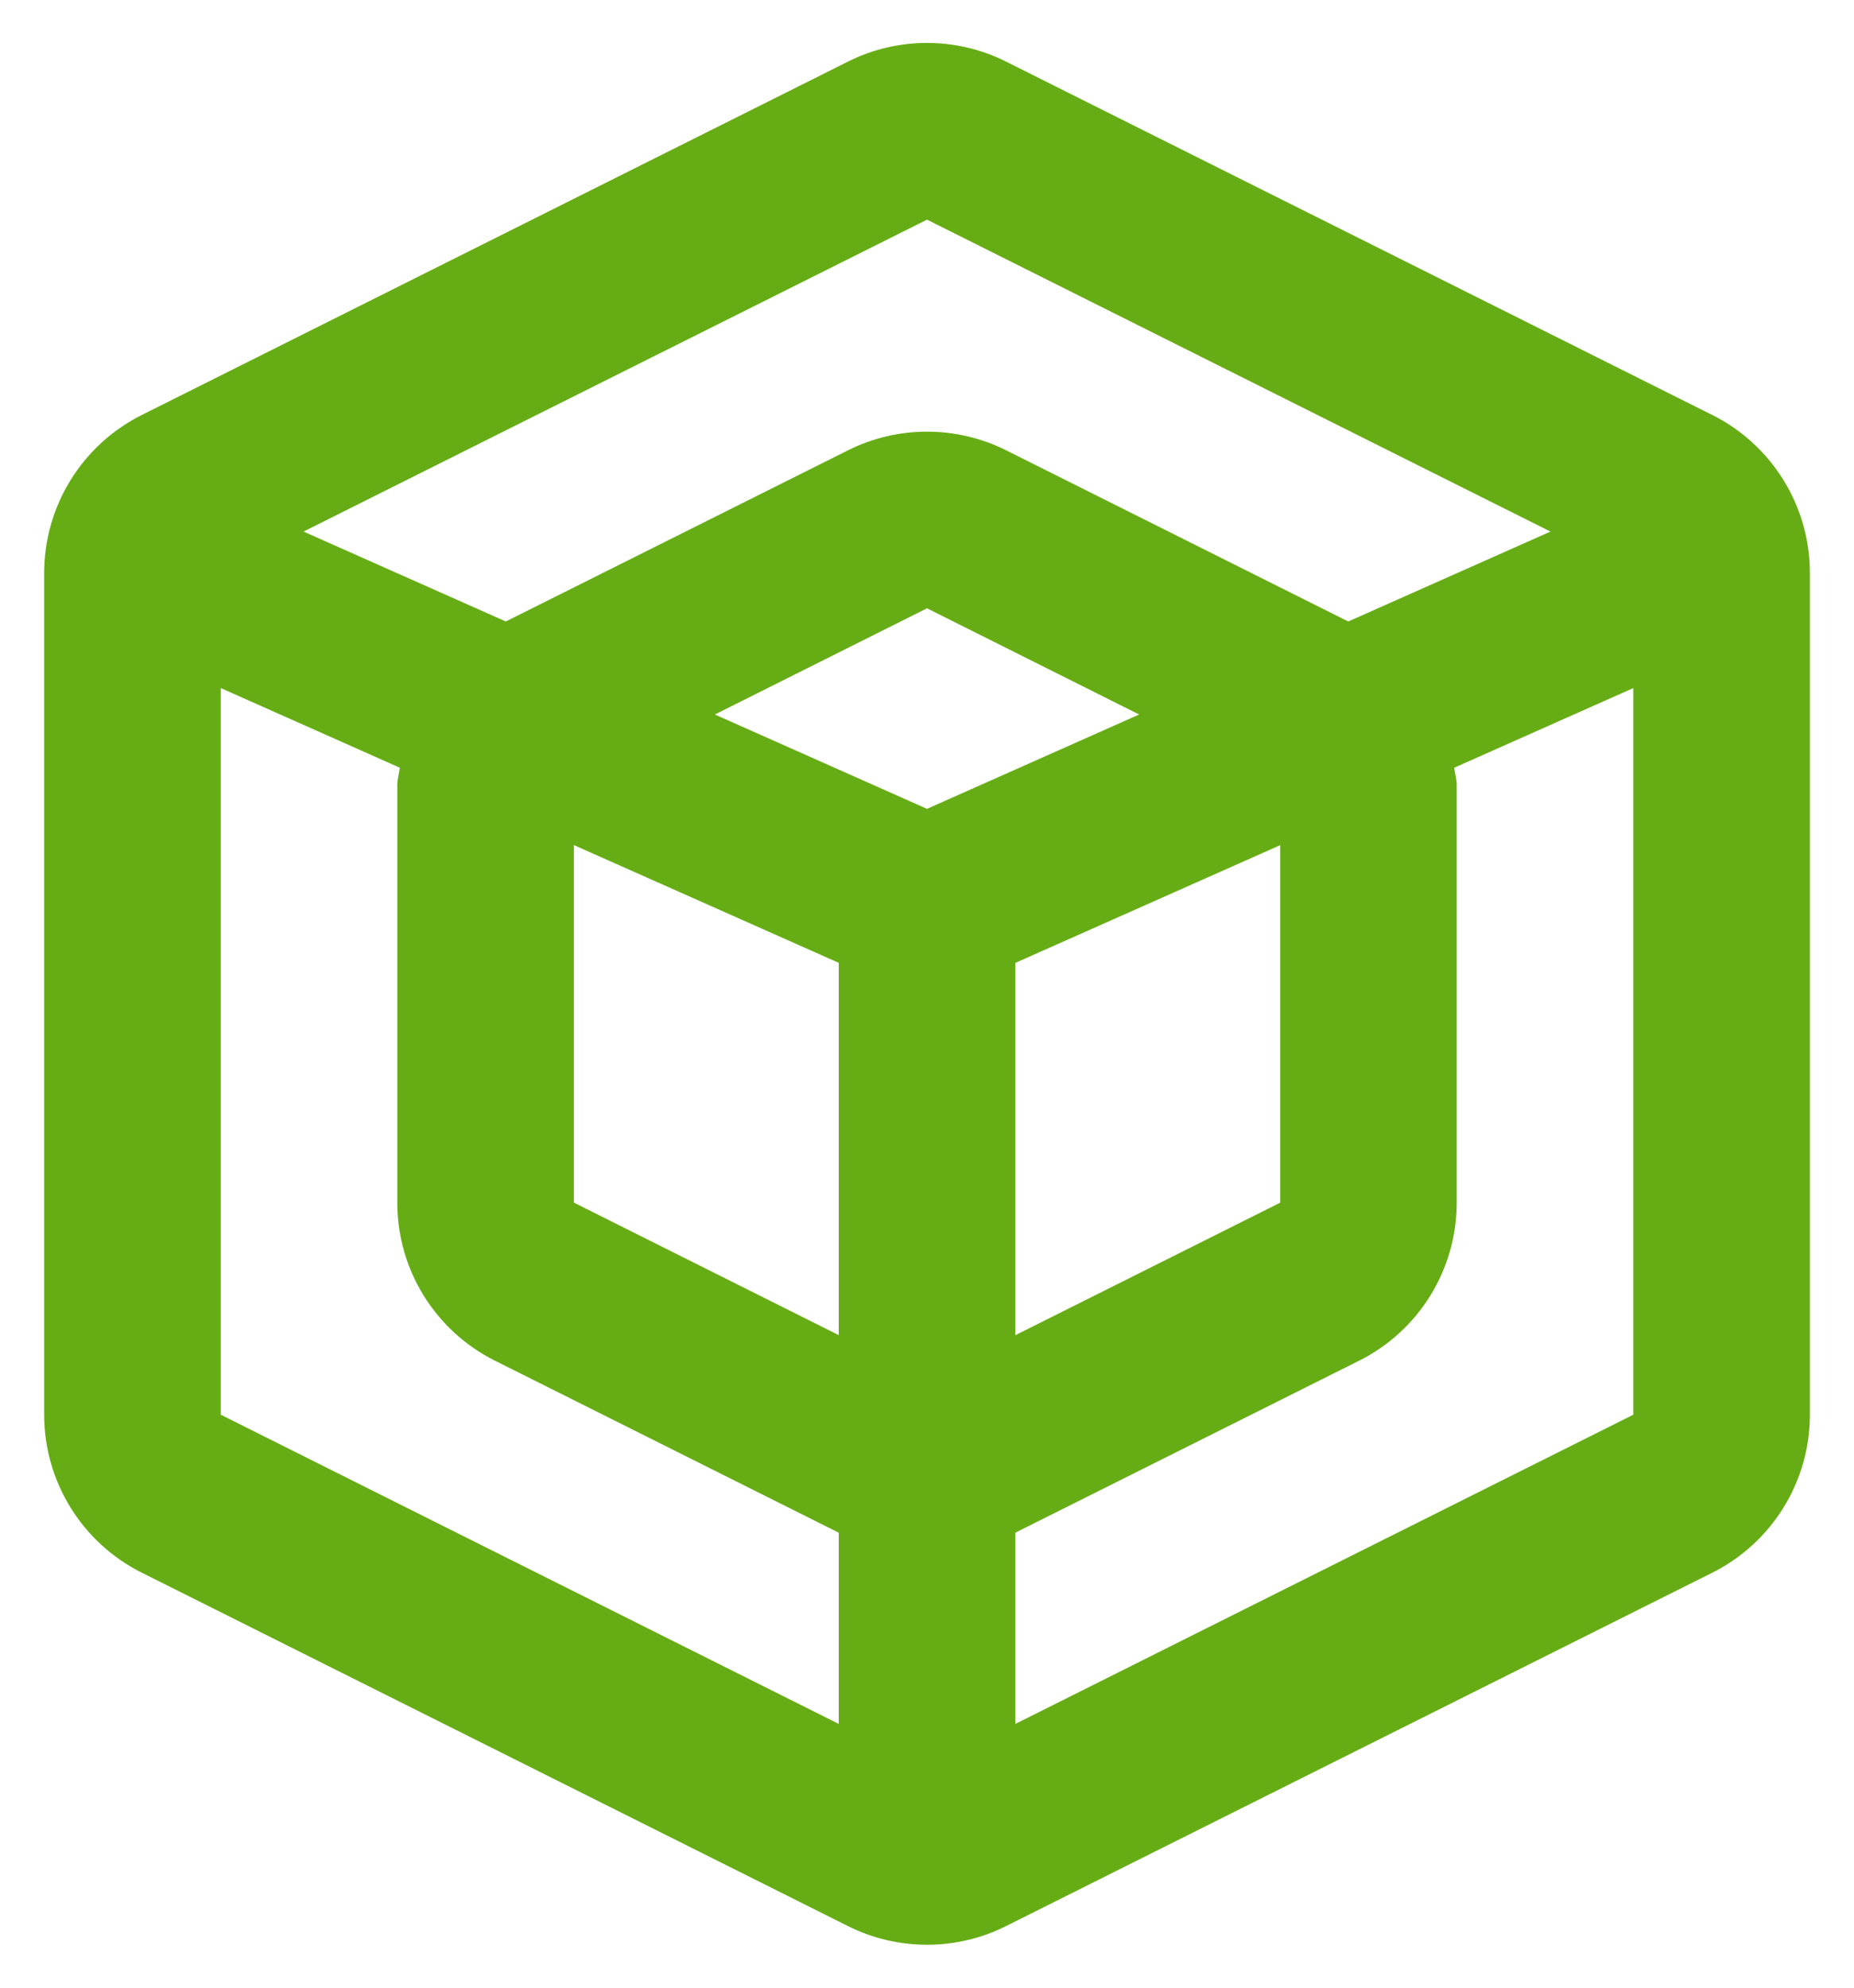
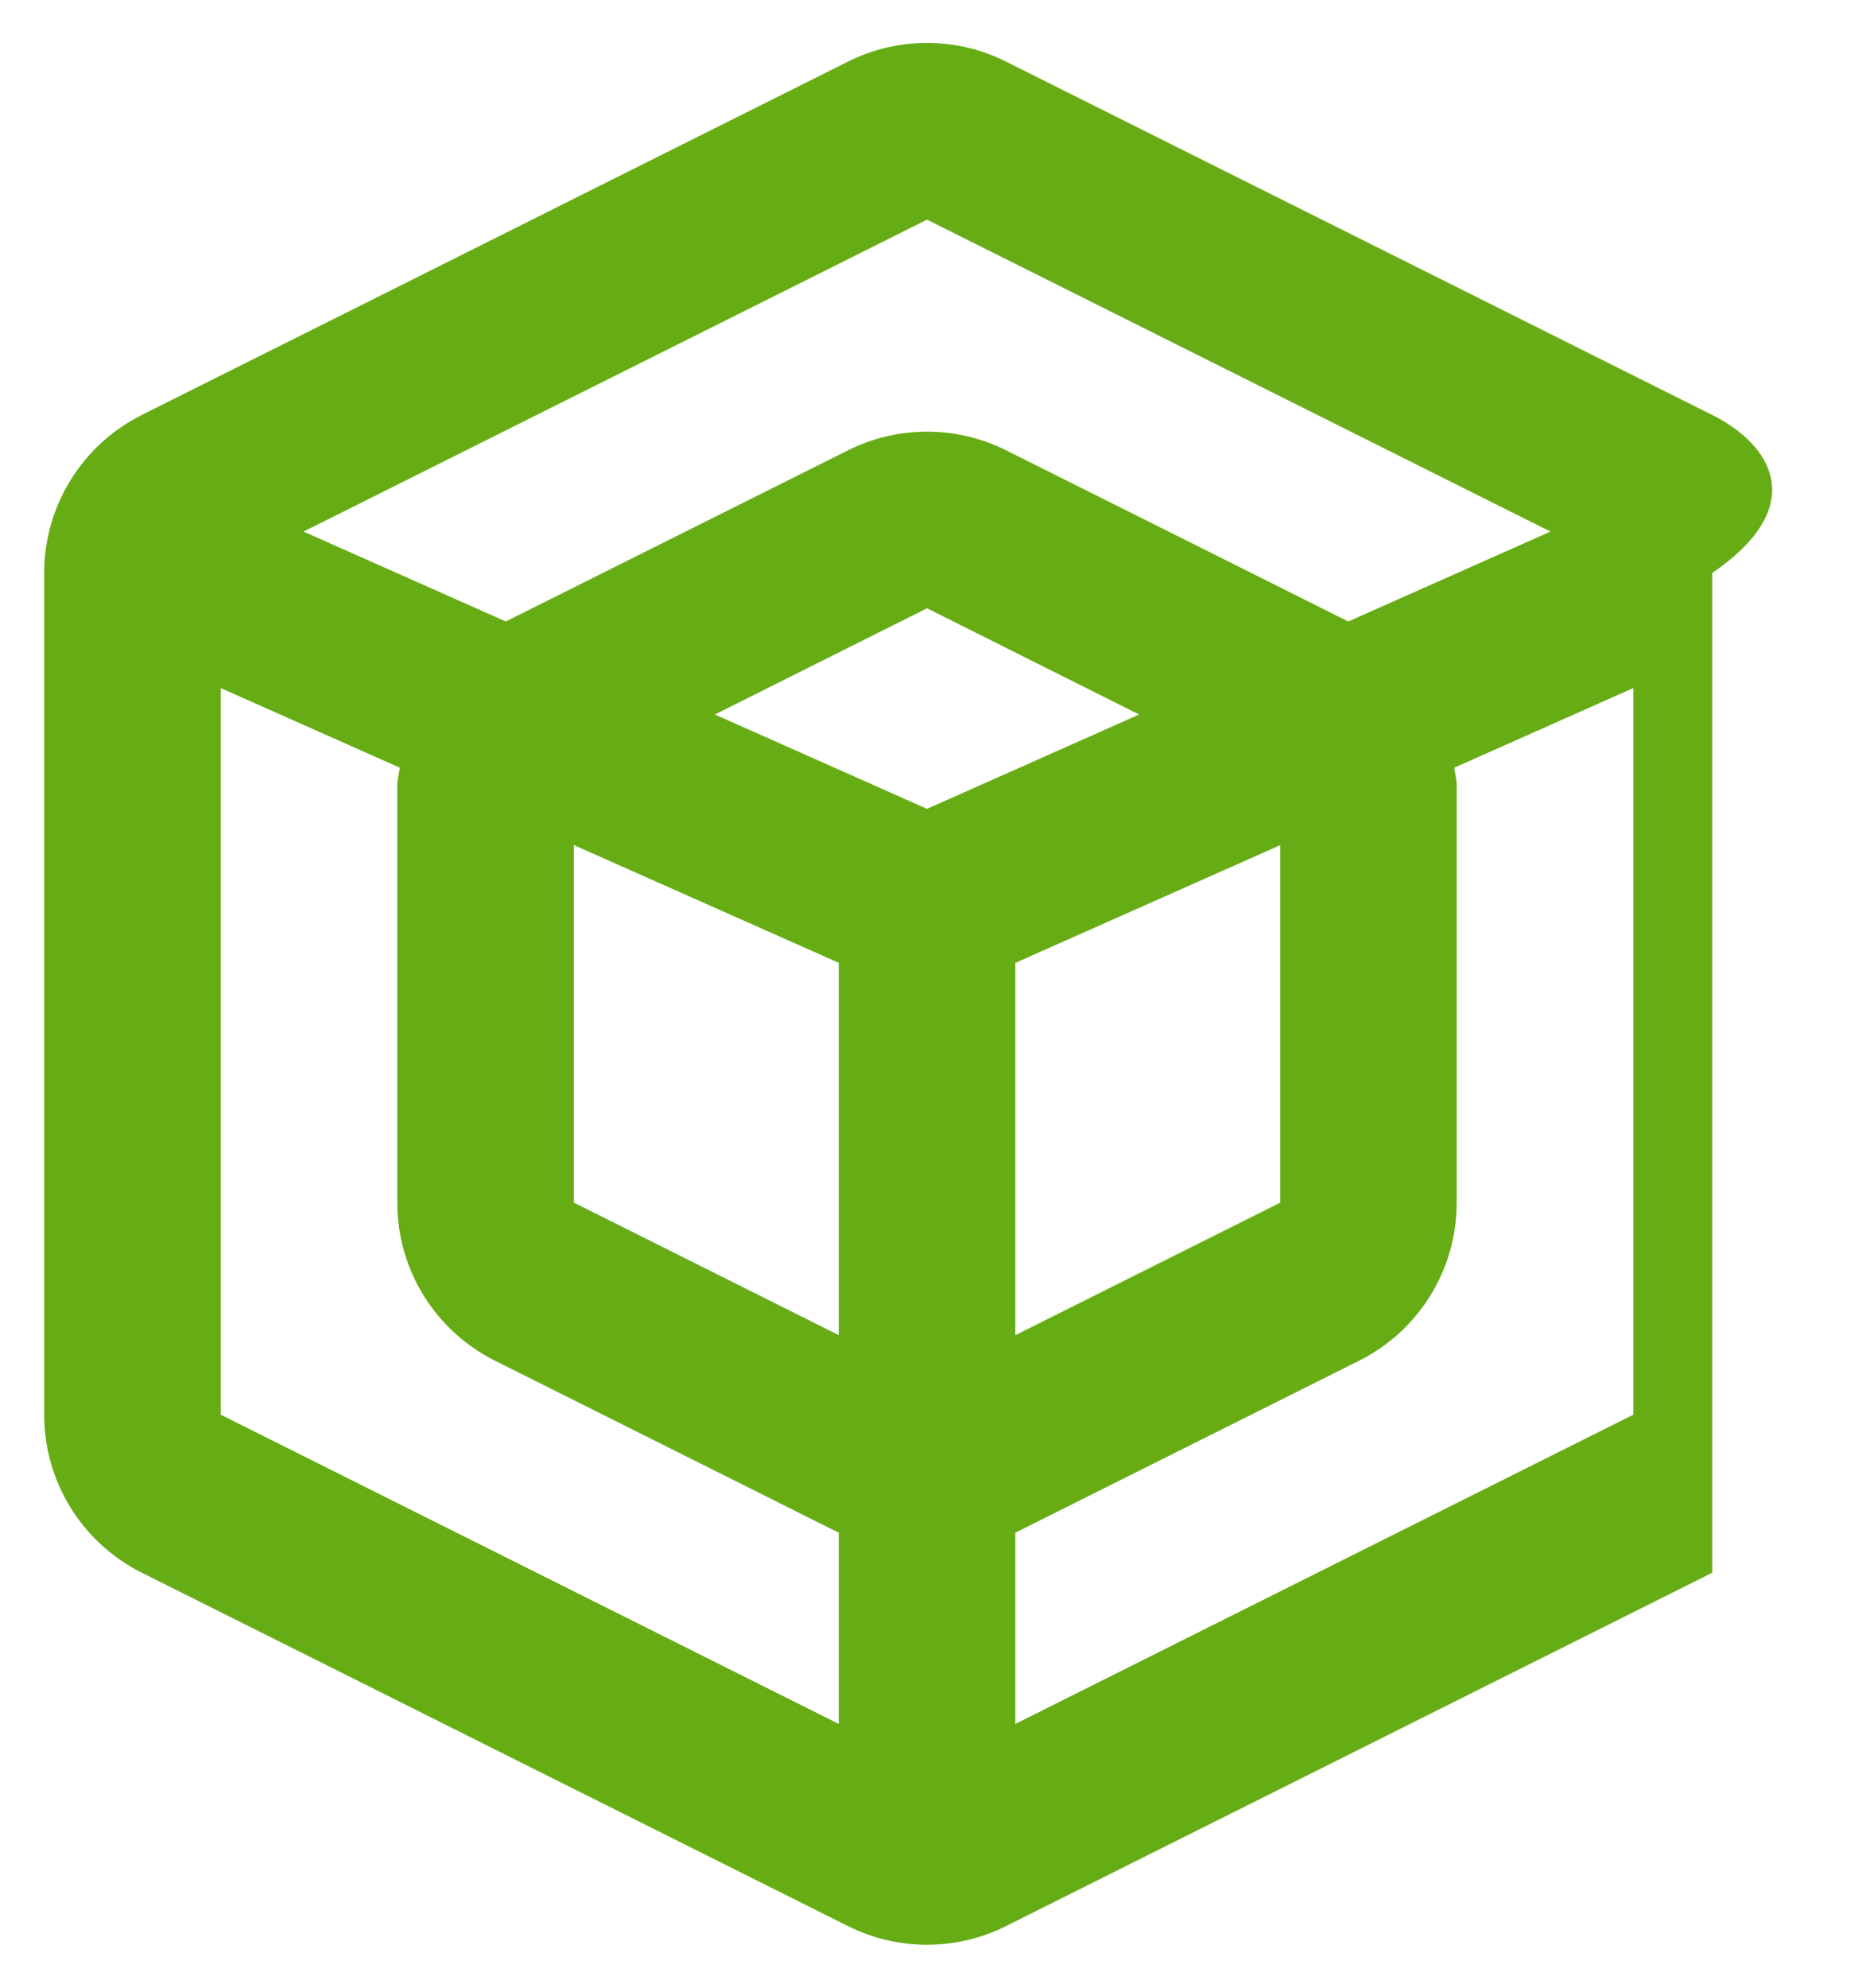
<svg xmlns="http://www.w3.org/2000/svg" width="28" height="30" viewBox="0 0 28 30" fill="none">
-   <path d="M25.859 6.263L15.192 0.929C14.818 0.741 14.408 0.648 14 0.648C13.592 0.648 13.183 0.741 12.808 0.929L2.142 6.263C1.238 6.715 0.667 7.639 0.667 8.648V21.352C0.667 22.363 1.238 23.285 2.142 23.737L12.808 29.071C13.183 29.259 13.592 29.352 14 29.352C14.408 29.352 14.818 29.259 15.192 29.071L25.859 23.737C26.763 23.285 27.334 22.361 27.334 21.352V8.648C27.334 7.639 26.763 6.715 25.859 6.263ZM14 3.315L23.416 8.023L20.362 9.38L15.194 6.796C14.818 6.608 14.408 6.515 14 6.515C13.592 6.515 13.183 6.608 12.808 6.796L7.639 9.38L4.584 8.023L14 3.315ZM8.667 12.755L12.667 14.532V20.151L8.667 18.151V12.755ZM14 12.208L10.796 10.784L14 9.181L17.204 10.784L14 12.208ZM15.334 14.533L19.334 12.756V18.152L15.334 20.152V14.533ZM3.334 10.385L6.038 11.587C6.028 11.675 6 11.759 6 11.848V18.152C6 19.163 6.571 20.085 7.475 20.537L12.667 23.133V26.019L3.334 21.352V10.385ZM15.334 26.019V23.133L20.526 20.537C21.43 20.085 22 19.161 22 18.152V11.848C22 11.759 21.972 11.675 21.963 11.587L24.667 10.385V21.352L15.334 26.019Z" fill="#66AD15" />
+   <path d="M25.859 6.263L15.192 0.929C14.818 0.741 14.408 0.648 14 0.648C13.592 0.648 13.183 0.741 12.808 0.929L2.142 6.263C1.238 6.715 0.667 7.639 0.667 8.648V21.352C0.667 22.363 1.238 23.285 2.142 23.737L12.808 29.071C13.183 29.259 13.592 29.352 14 29.352C14.408 29.352 14.818 29.259 15.192 29.071L25.859 23.737V8.648C27.334 7.639 26.763 6.715 25.859 6.263ZM14 3.315L23.416 8.023L20.362 9.38L15.194 6.796C14.818 6.608 14.408 6.515 14 6.515C13.592 6.515 13.183 6.608 12.808 6.796L7.639 9.38L4.584 8.023L14 3.315ZM8.667 12.755L12.667 14.532V20.151L8.667 18.151V12.755ZM14 12.208L10.796 10.784L14 9.181L17.204 10.784L14 12.208ZM15.334 14.533L19.334 12.756V18.152L15.334 20.152V14.533ZM3.334 10.385L6.038 11.587C6.028 11.675 6 11.759 6 11.848V18.152C6 19.163 6.571 20.085 7.475 20.537L12.667 23.133V26.019L3.334 21.352V10.385ZM15.334 26.019V23.133L20.526 20.537C21.43 20.085 22 19.161 22 18.152V11.848C22 11.759 21.972 11.675 21.963 11.587L24.667 10.385V21.352L15.334 26.019Z" fill="#66AD15" />
</svg>